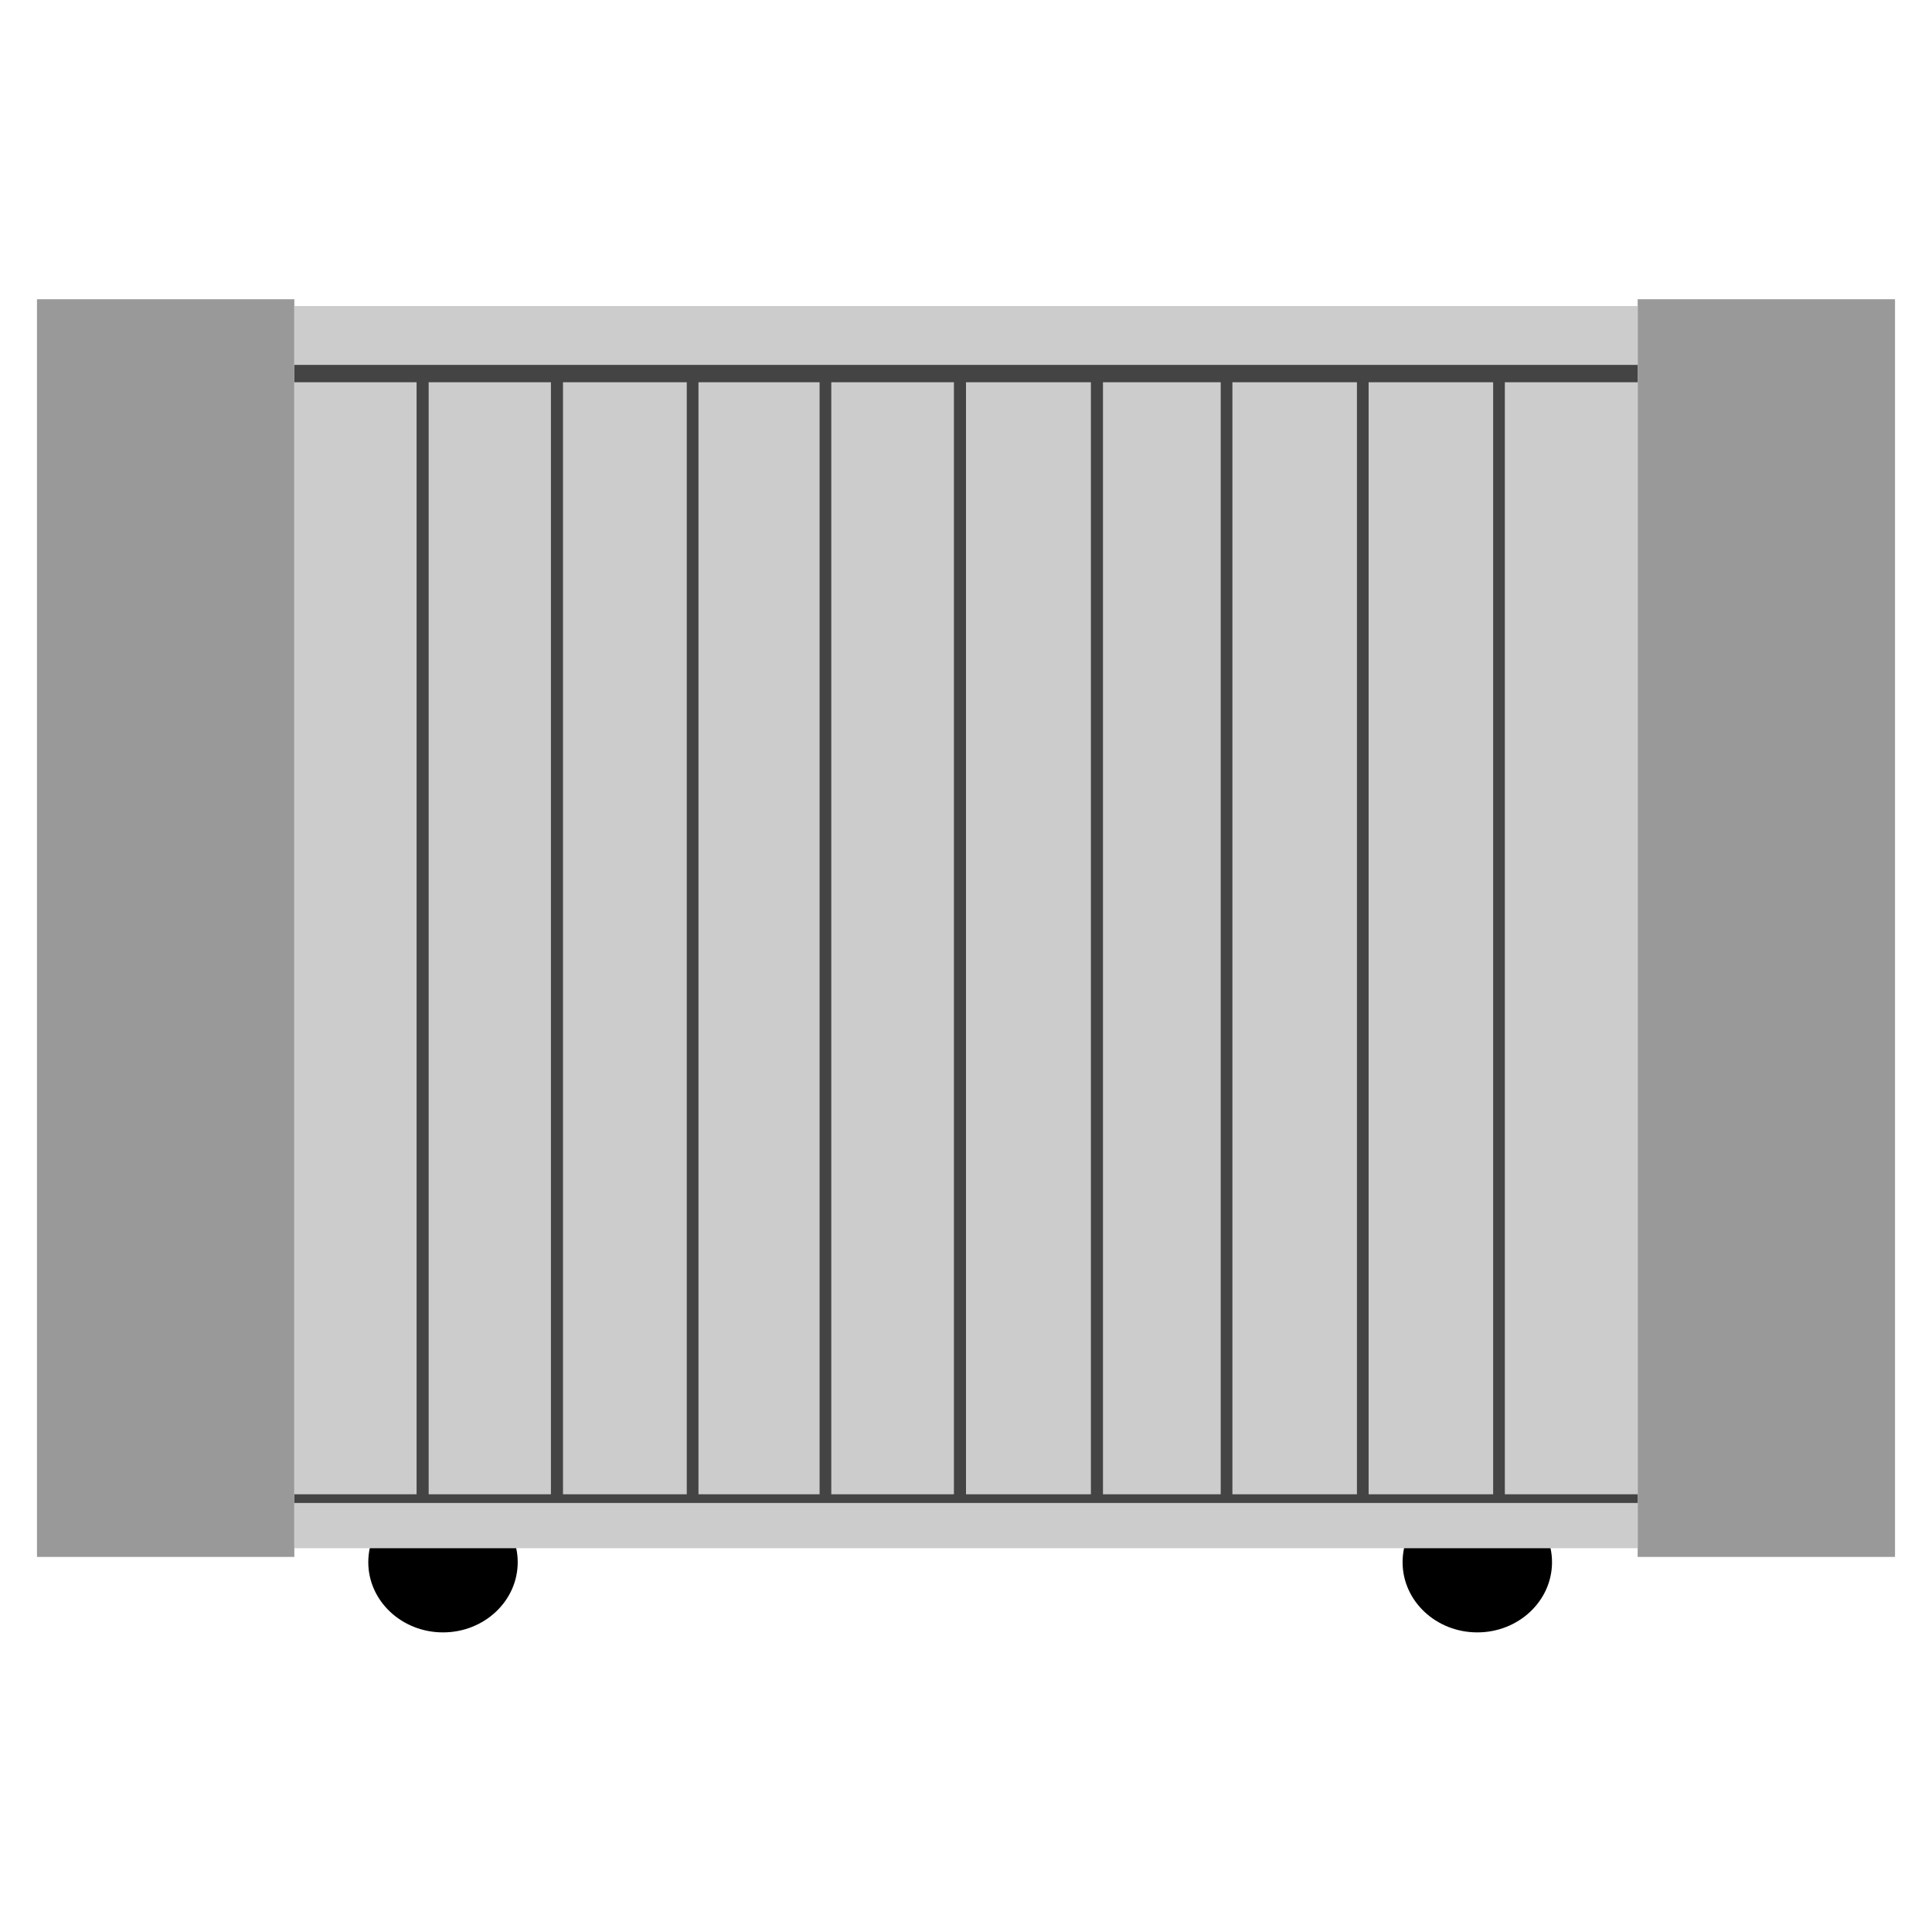
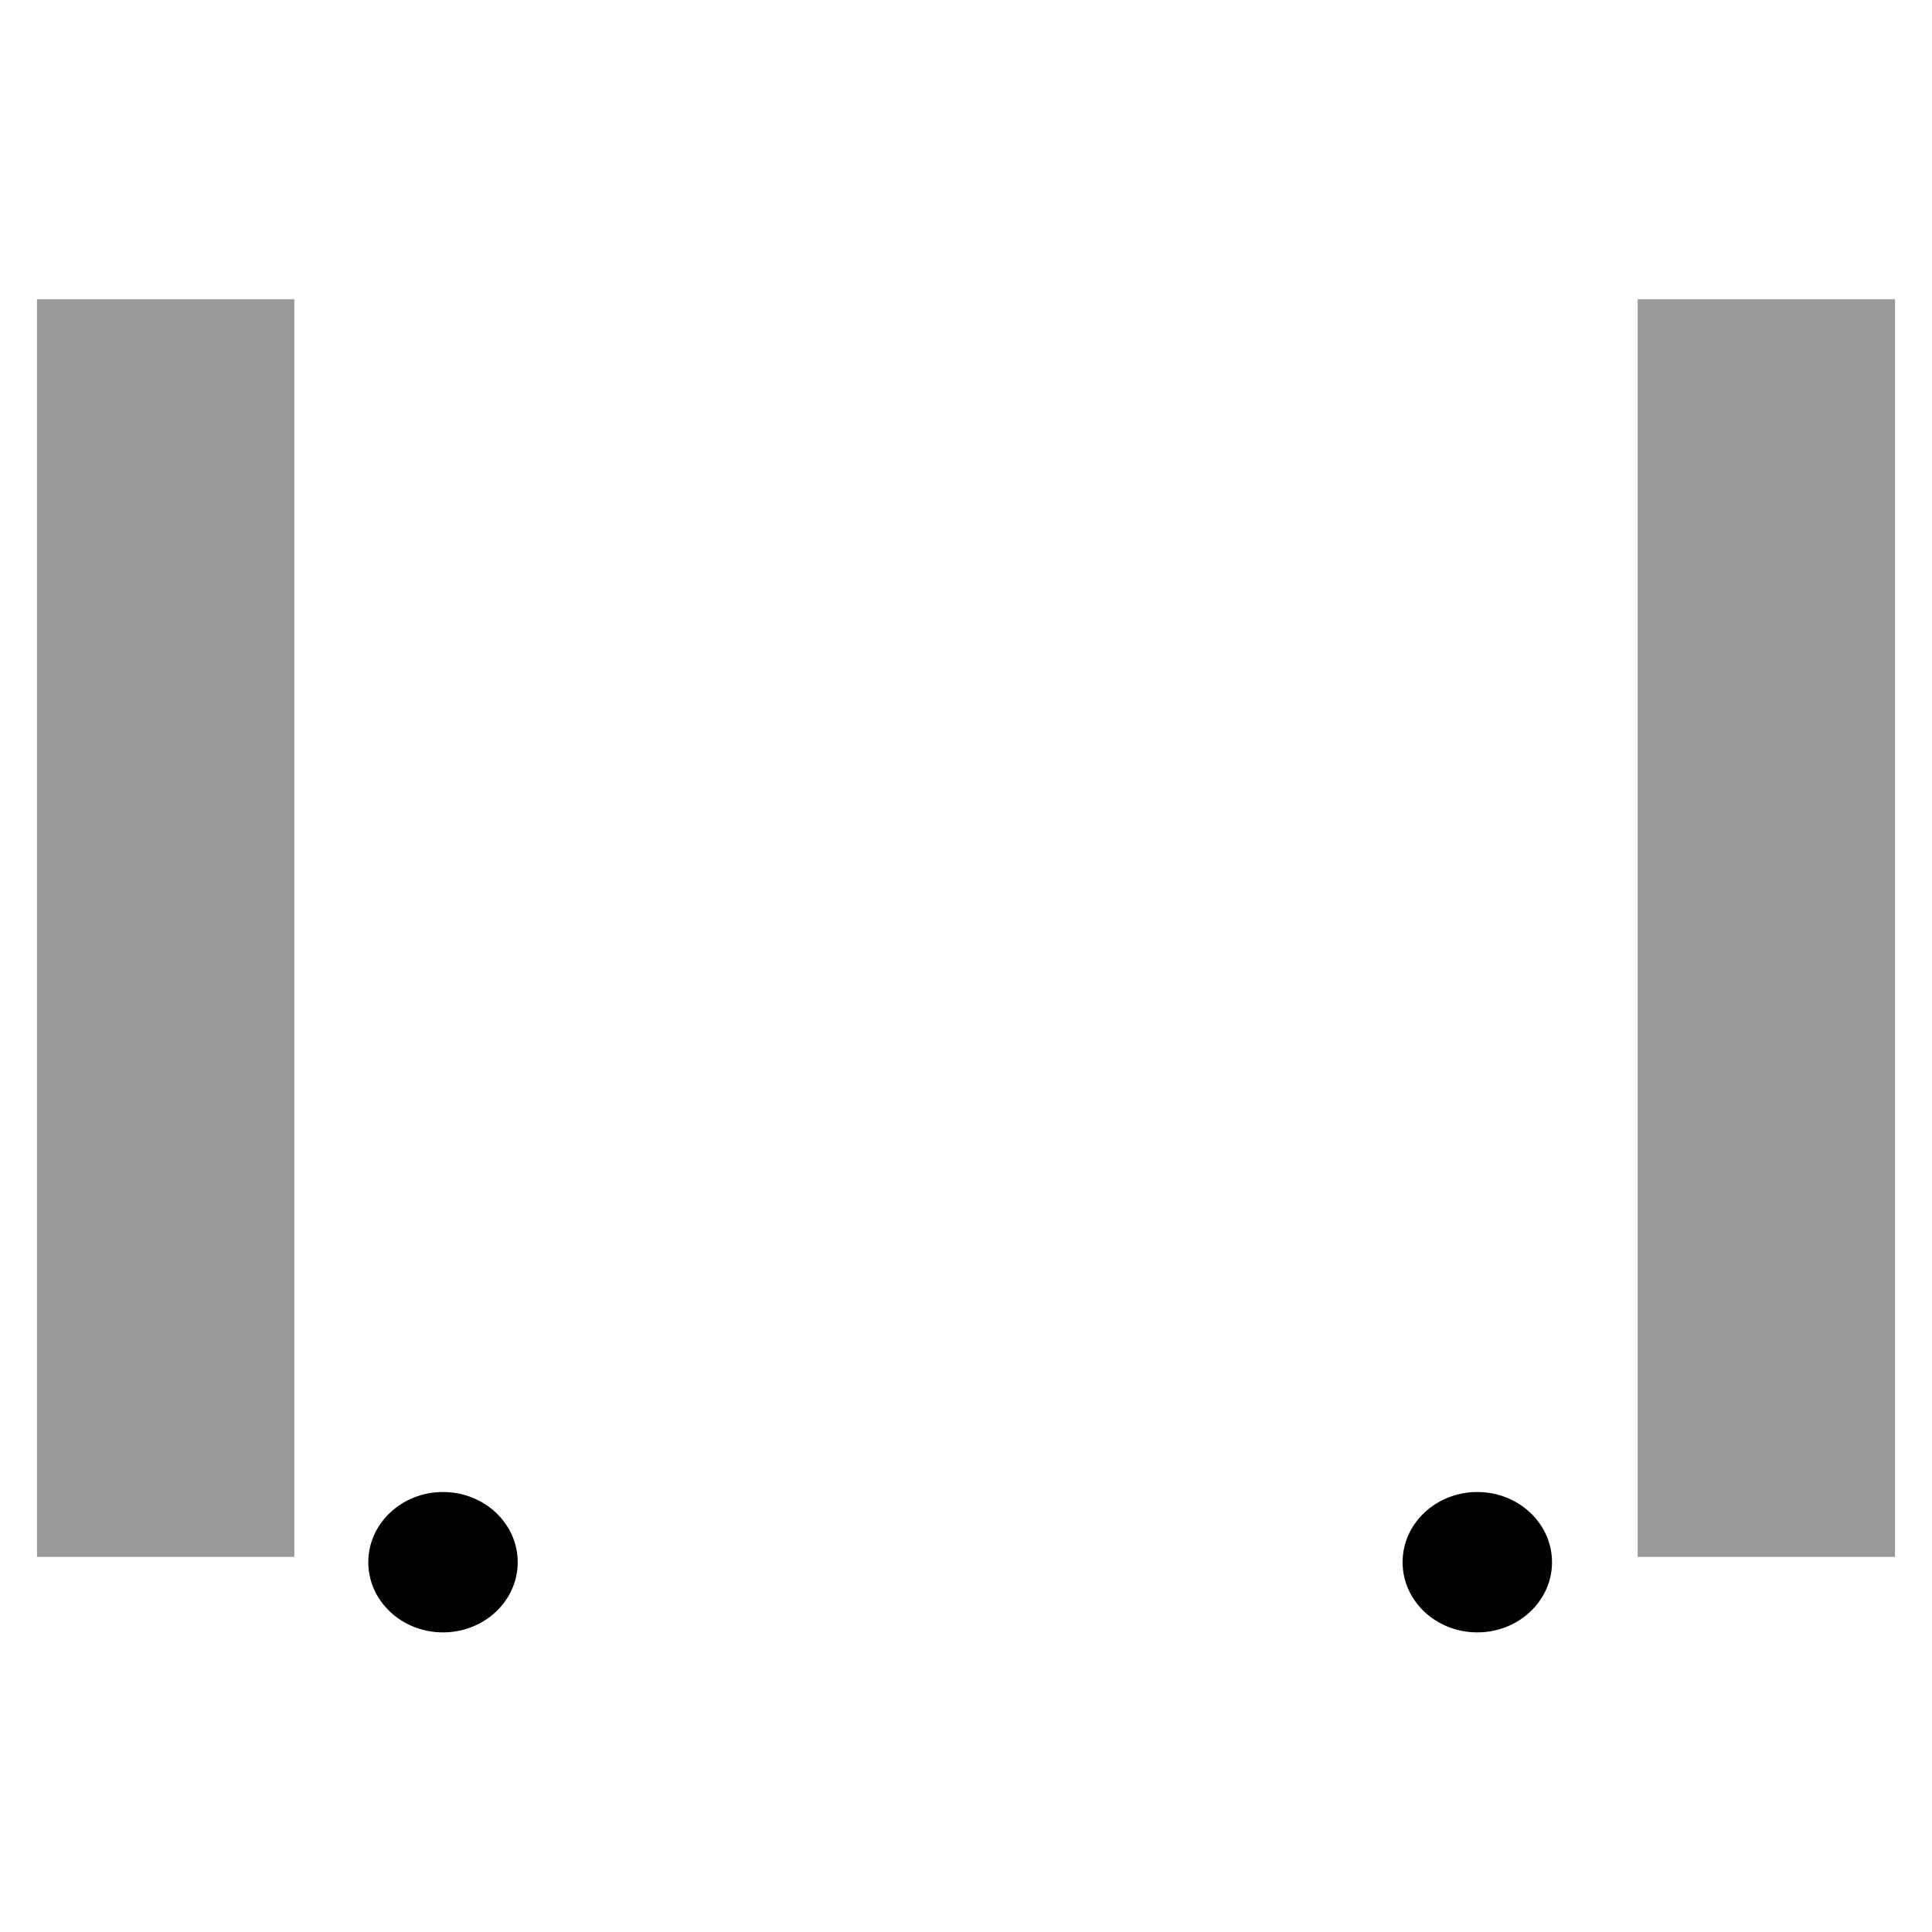
<svg xmlns="http://www.w3.org/2000/svg" xml:space="preserve" viewBox="0 0 512 512">
  <ellipse cx="117.4" cy="414" rx="19.8" ry="18.6" />
  <ellipse cx="391.5" cy="414" rx="19.8" ry="18.6" />
  <path fill="#999" d="M9.8 79.3H78v333.3H9.8zm424.2 0h68.2v333.3H434z" />
-   <path fill="#ccc" d="M78 81.1h356v329.2H78z" />
-   <path fill="#444" d="M434 101.3v-4.6H78v4.6h32.4V396H78v2.3h356V396h-35.2V101.3H434zm-74.4 0V396h-33V101.3h33zm-36.1 0V396h-31.2V101.3h31.2zm-34.4 0V396H256V101.3h33.1zm-36.3 0V396h-32.5V101.3h32.5zm-35.6 0V396h-32.1V101.3h32.1zm-35.2 0V396h-32.8V101.3H182zm-68.4 0H146V396h-32.4V101.3zM395.7 396h-33V101.3h33V396z" />
</svg>